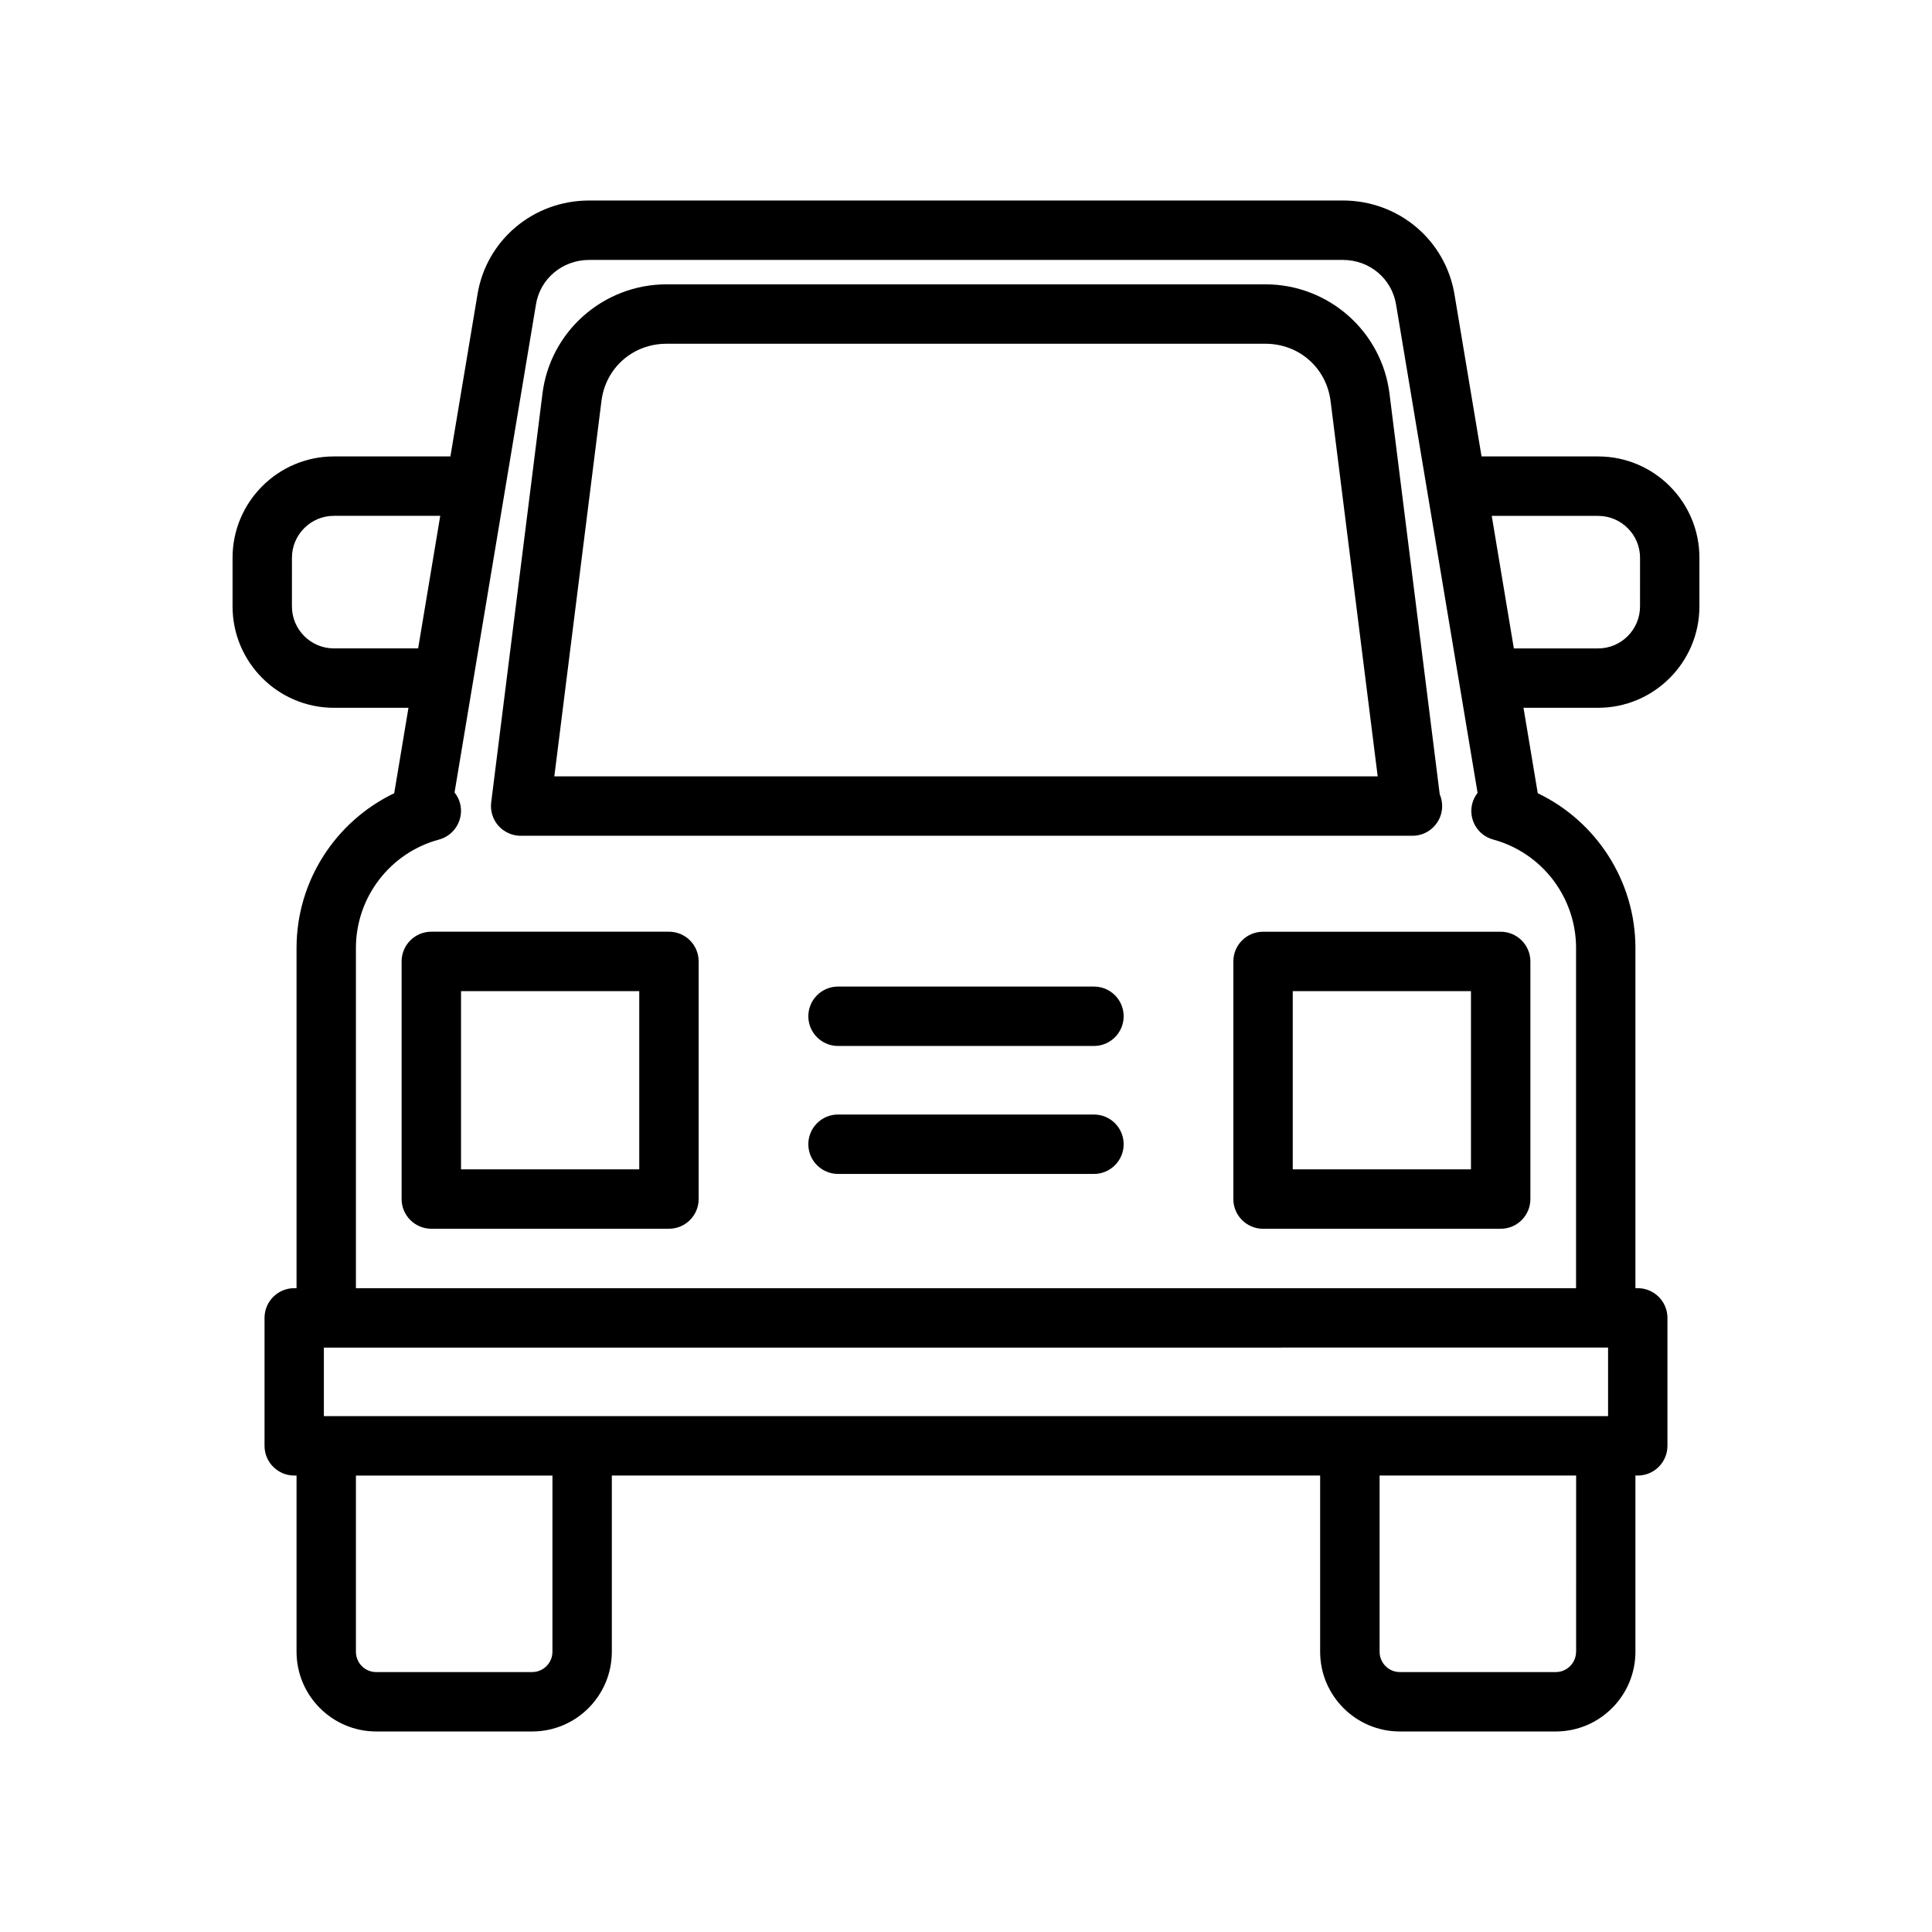
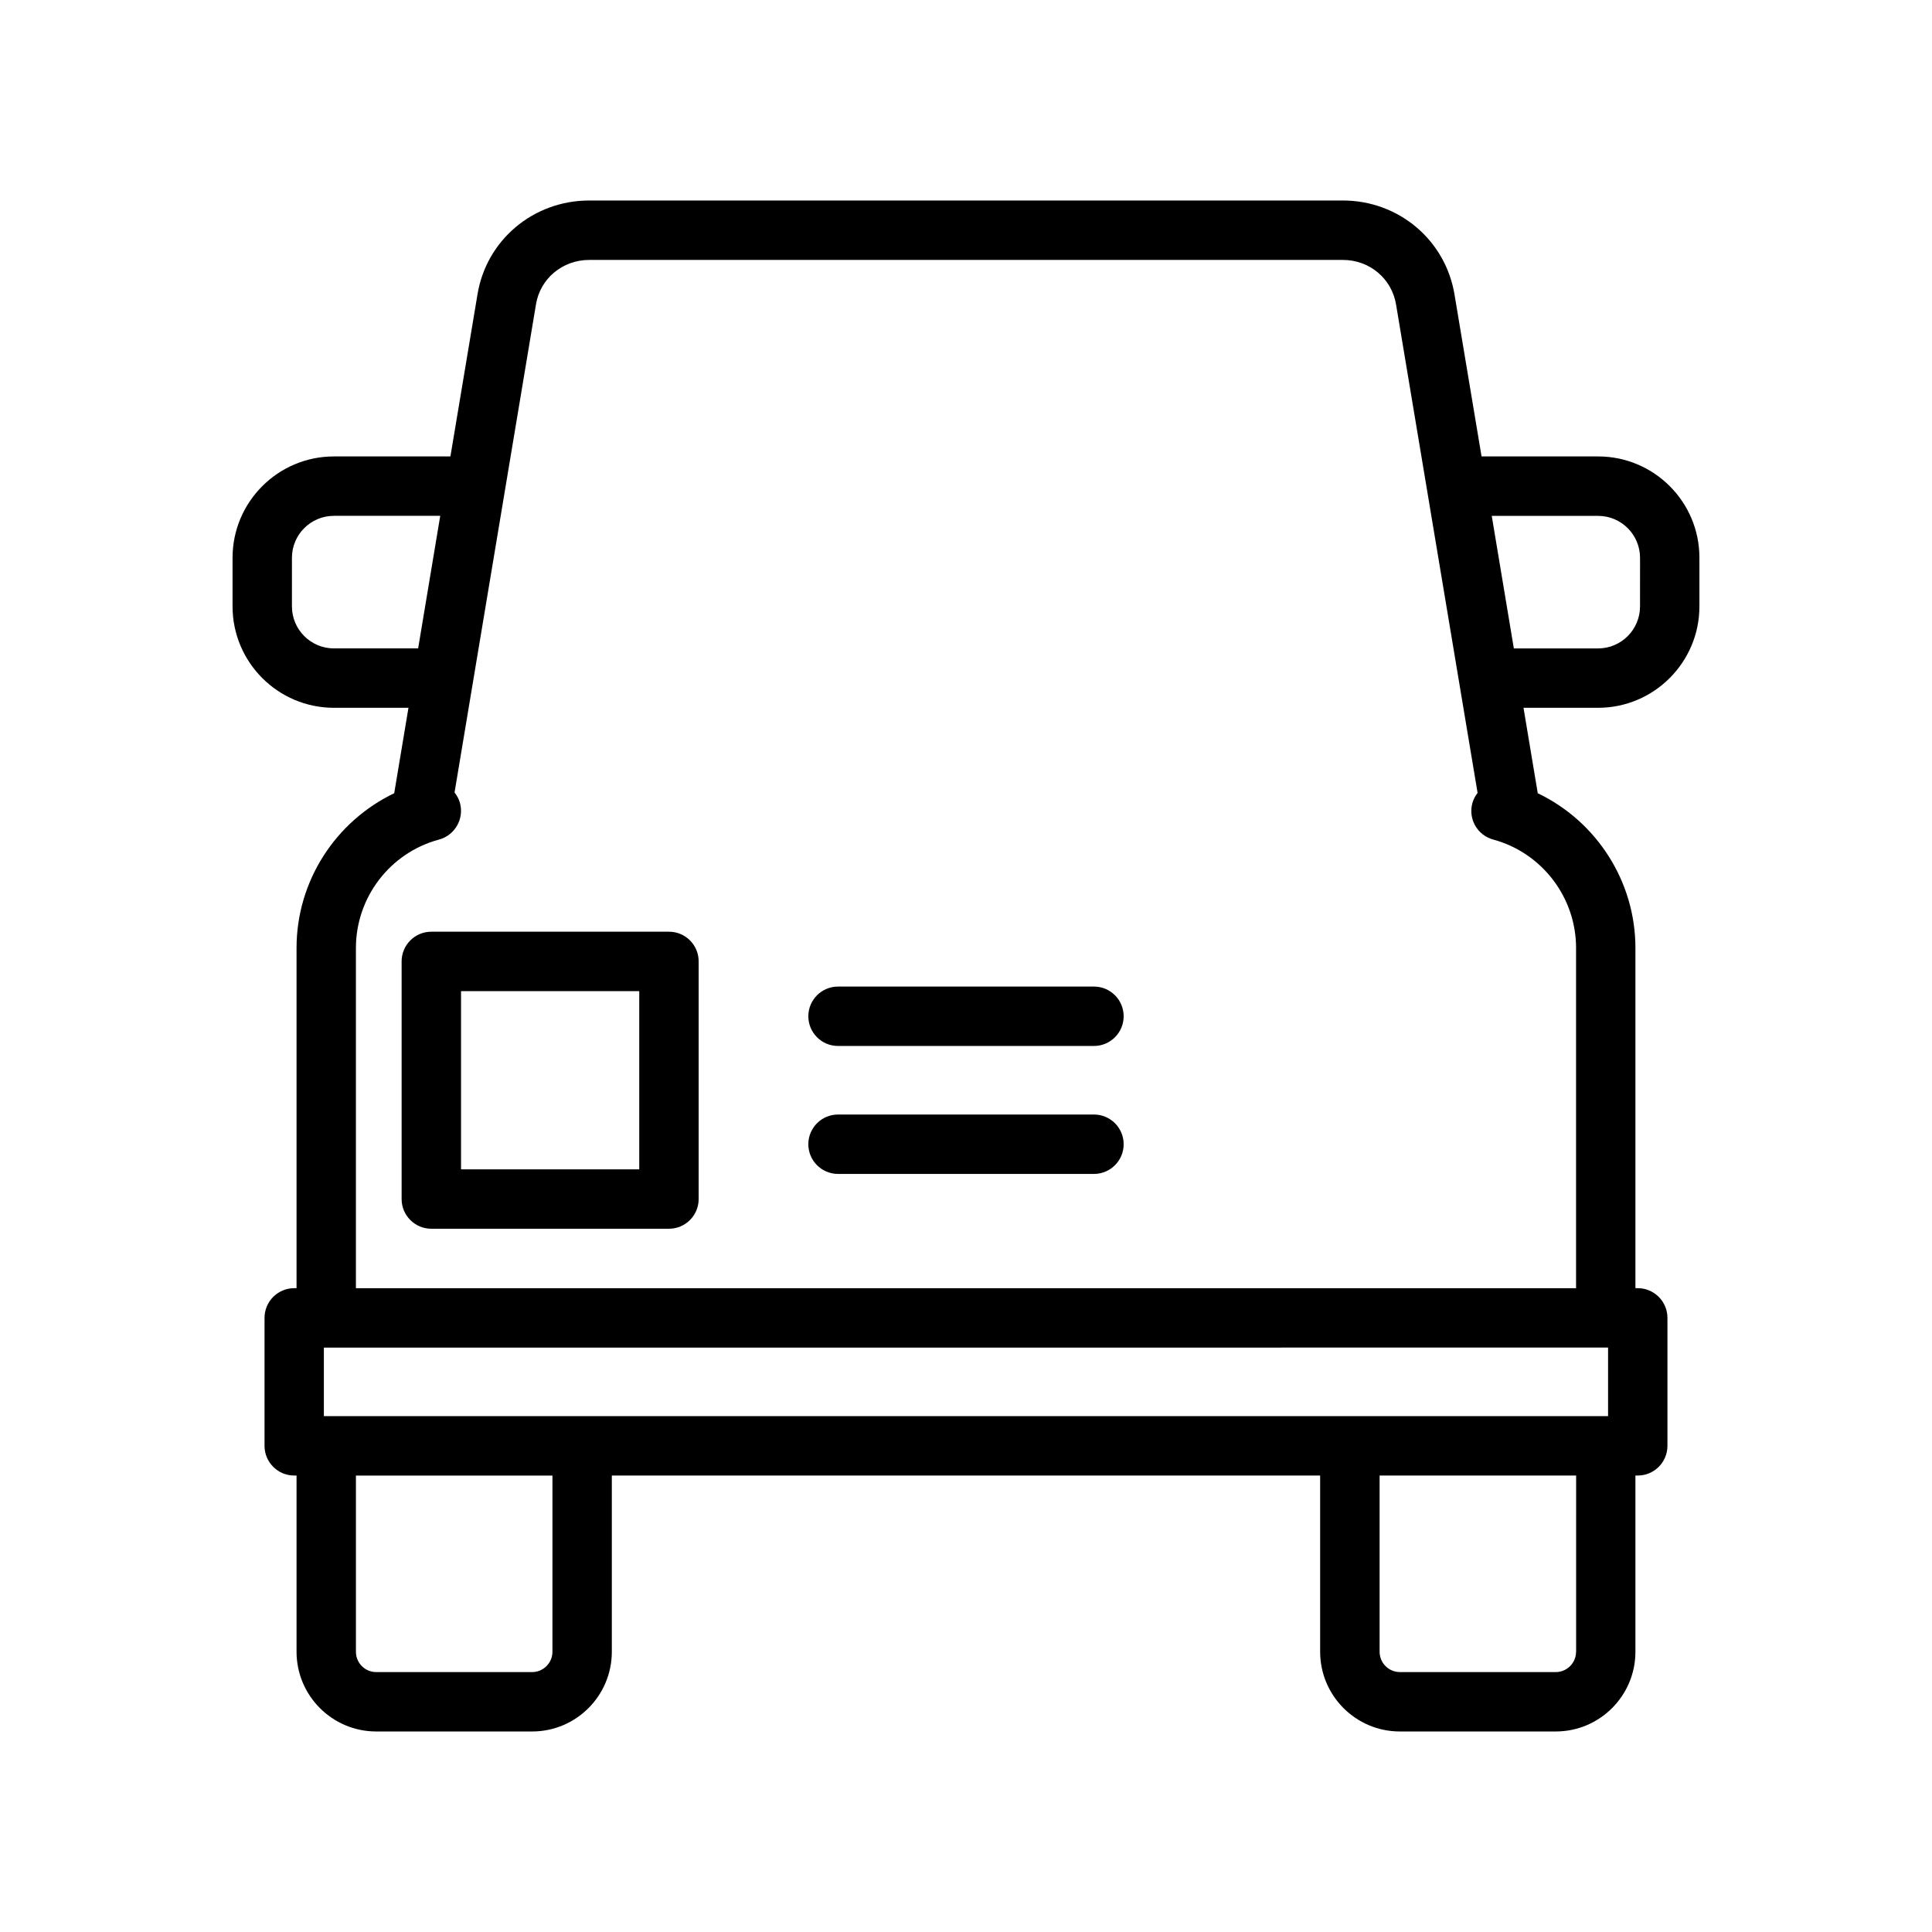
<svg xmlns="http://www.w3.org/2000/svg" fill="#000000" width="800px" height="800px" version="1.1" viewBox="144 144 512 512">
  <g>
-     <path d="m281.98 365.49h236.02c0.109-0.016 0.219-0.016 0.316 0 4.344 0 7.871-3.527 7.871-7.871 0-1.102-0.234-2.172-0.645-3.117l-13.289-106.01c-1.984-16.609-16.137-29.141-32.906-29.141h-158.7c-16.766 0-30.922 12.531-32.906 29.094l-13.57 108.18c-0.285 2.25 0.41 4.504 1.906 6.203 1.512 1.688 3.652 2.664 5.902 2.664zm21.398-115.12c1.055-8.848 8.328-15.273 17.27-15.273h158.7c8.941 0 16.215 6.422 17.285 15.32l12.469 99.328h-218.2z" />
    <path d="m567.52 264.96h-30.891l-7.133-42.699c-2.312-14.562-14.785-25.129-29.645-25.129l-199.71 0.004c-14.863 0-27.332 10.562-29.629 25.047l-7.148 42.777h-30.875c-14.816 0-26.859 12.059-26.859 26.859v12.879c0 14.816 12.043 26.875 26.859 26.875h19.758l-3.777 22.641c-15.555 7.461-25.883 23.285-25.883 41.012v90.152h-0.613c-4.344 0-7.871 3.527-7.871 7.871v33.914c0 4.344 3.527 7.871 7.871 7.871h0.613v46.695c0 11.652 9.477 21.129 21.113 21.129h41.328c11.652 0 21.113-9.477 21.113-21.129v-46.695h187.71v46.695c0 11.652 9.477 21.129 21.113 21.129h41.328c11.652 0 21.113-9.477 21.113-21.129v-46.695h0.613c4.344 0 7.871-3.527 7.871-7.871v-33.914c0-4.344-3.527-7.871-7.871-7.871h-0.613v-90.152c0-17.711-10.344-33.566-25.883-41.012l-3.777-22.641h19.758c14.816 0 26.859-12.059 26.859-26.875v-12.879c0.016-14.812-12.027-26.859-26.844-26.859zm-335.04 50.871c-6.125 0-11.117-4.992-11.117-11.133l0.004-12.879c0-6.141 4.992-11.117 11.117-11.117h28.184l-5.856 35.125zm57.922 265.9c0 2.961-2.41 5.383-5.367 5.383l-41.344 0.004c-2.961 0-5.367-2.41-5.367-5.383v-46.695h52.082zm271.27 0c0 2.961-2.41 5.383-5.367 5.383h-41.328c-2.961 0-5.367-2.41-5.367-5.383v-46.695h52.082l-0.004 46.695zm7.871-80.609h0.613v18.168h-68.438l-203.45 0.004h-68.441v-18.168h0.613zm-7.871-105.89v90.152h-323.35v-90.152c0-13.445 9.055-25.254 22.012-28.734 4.203-1.133 6.691-5.465 5.574-9.652-0.285-1.07-0.805-2.016-1.449-2.832l21.57-129.29c1.086-6.863 7.023-11.84 14.105-11.84h199.75c7.086 0 13.004 4.977 14.105 11.918l21.586 129.32c-0.613 0.789-1.102 1.715-1.387 2.738-1.133 4.203 1.355 8.516 5.559 9.637 12.906 3.516 21.93 15.32 21.93 28.734zm16.953-90.527c0 6.141-4.992 11.133-11.117 11.133h-22.324l-5.856-35.125h28.184c6.125 0 11.117 4.977 11.117 11.117z" />
    <path d="m433.91 405.45h-67.824c-4.344 0-7.871 3.527-7.871 7.871s3.527 7.871 7.871 7.871h67.824c4.344 0 7.871-3.527 7.871-7.871 0.004-4.344-3.523-7.871-7.871-7.871z" />
    <path d="m433.91 439.36h-67.824c-4.344 0-7.871 3.527-7.871 7.871s3.527 7.871 7.871 7.871h67.824c4.344 0 7.871-3.527 7.871-7.871 0.004-4.344-3.523-7.871-7.871-7.871z" />
    <path d="m321.28 390.91h-62.977c-4.344 0-7.871 3.527-7.871 7.871v62.977c0 4.344 3.527 7.871 7.871 7.871h62.977c4.344 0 7.871-3.527 7.871-7.871v-62.977c0-4.359-3.523-7.871-7.871-7.871zm-7.871 62.977h-47.23v-47.23h47.23z" />
-     <path d="m470.85 398.79v62.977c0 4.344 3.527 7.871 7.871 7.871h62.977c4.344 0 7.871-3.527 7.871-7.871v-62.977c0-4.344-3.527-7.871-7.871-7.871h-62.977c-4.344 0-7.871 3.512-7.871 7.871zm15.742 7.875h47.23v47.23h-47.23z" />
  </g>
</svg>